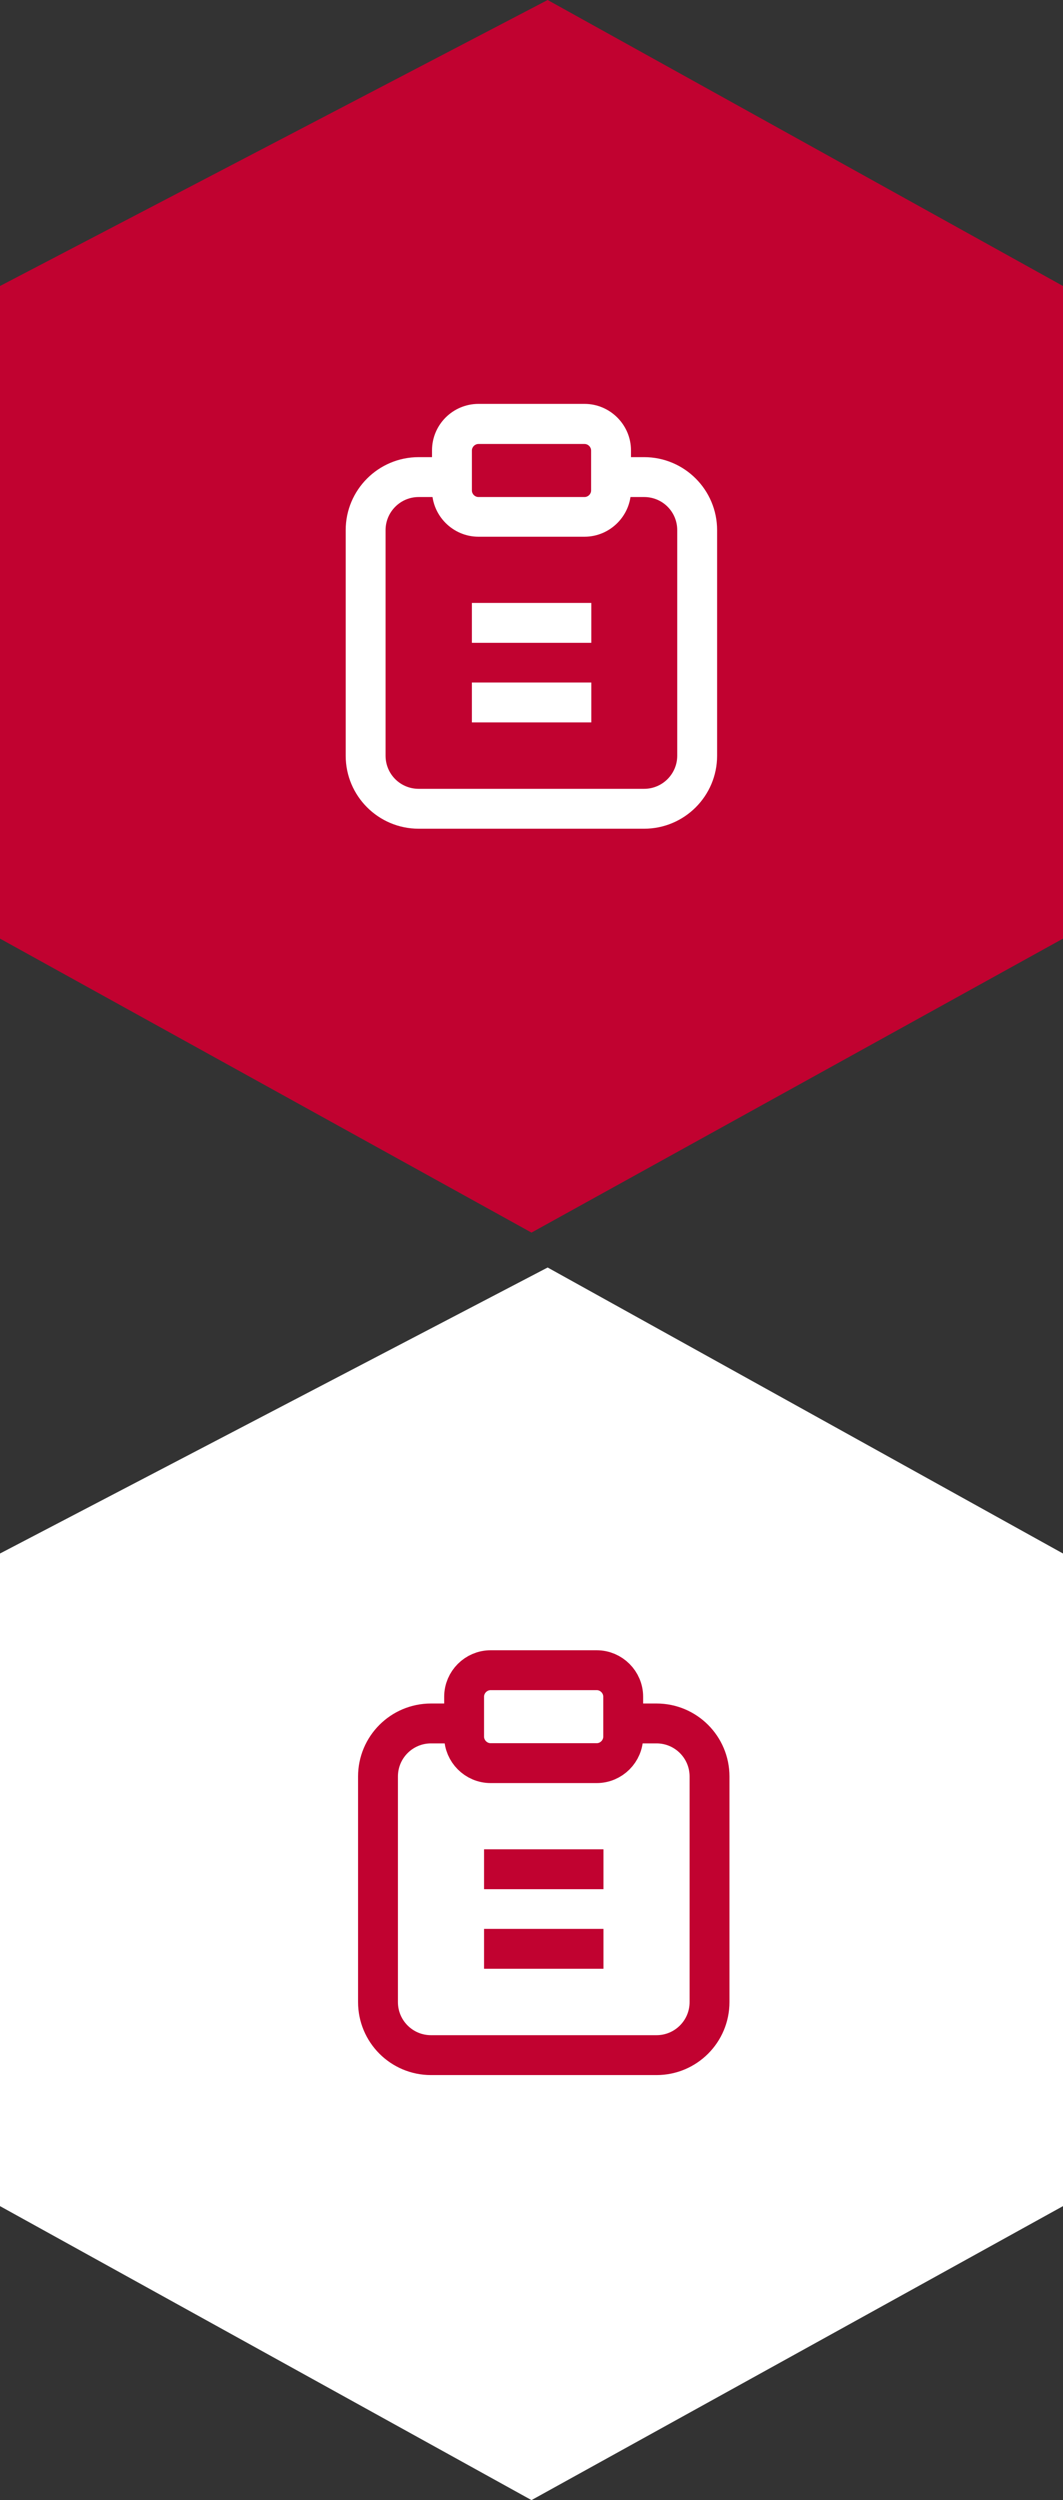
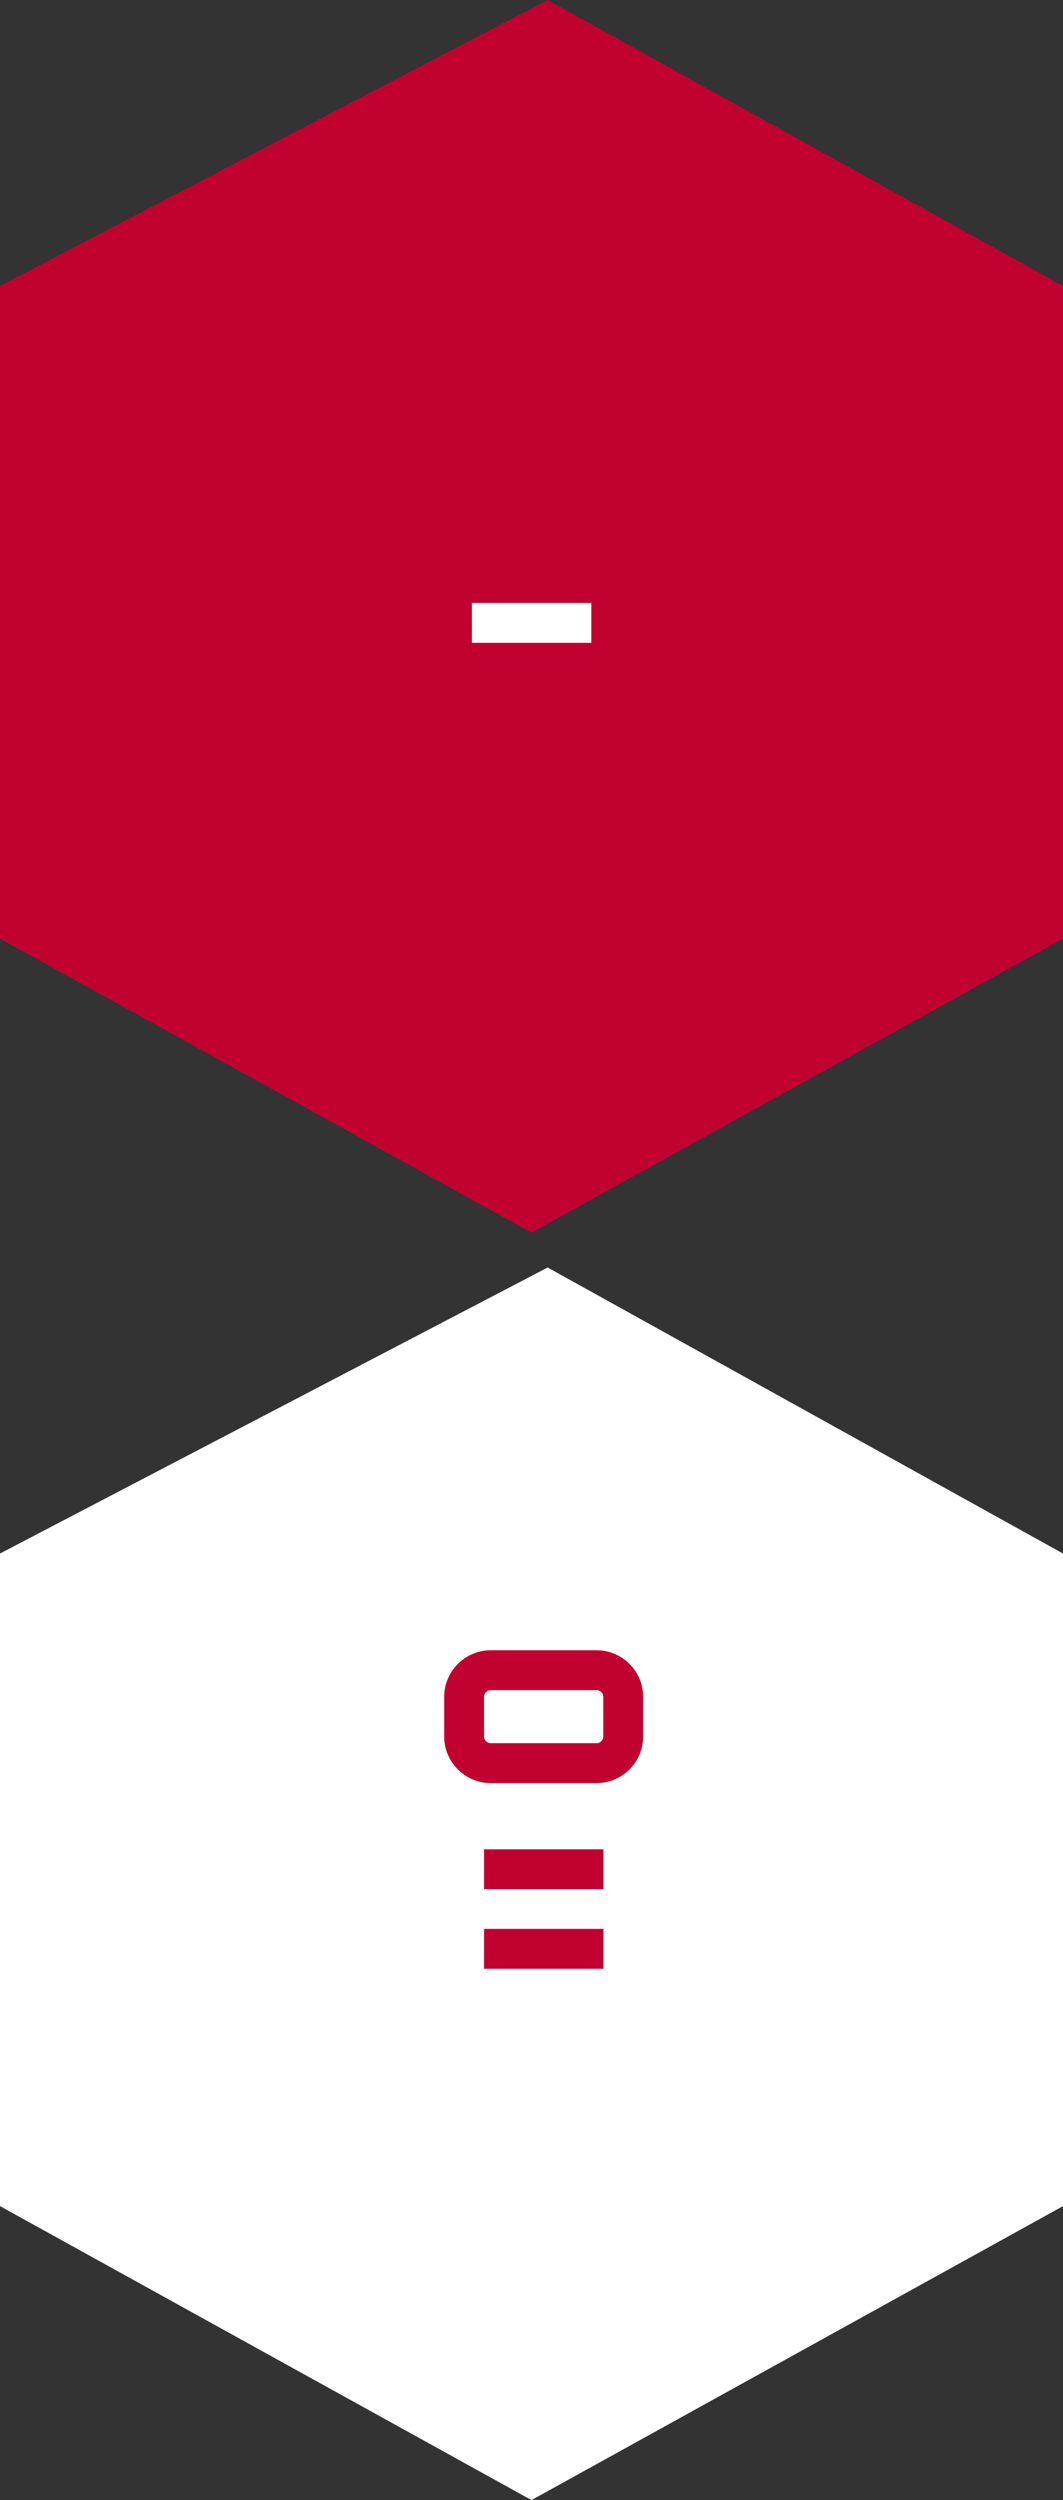
<svg xmlns="http://www.w3.org/2000/svg" id="Layer_1" version="1.1" viewBox="0 0 53.32 125.35">
  <rect x="0" y="0" width="53.32" height="125.35" fill="#333333" stroke="none" />
  <defs>
    <style>
      .st0 {
        fill: #c10230;
      }

      .st1 {
        fill: none;
        stroke: #c10230;
        stroke-miterlimit: 10;
        stroke-width: 2px;
      }

      .st2 {
        fill: #fff;
      }
    </style>
  </defs>
  <g>
    <polygon class="st2" points="53.32 110.61 26.66 125.35 0 110.61 0 77.89 27.47 63.55 53.32 77.89 53.32 110.61" />
    <g>
-       <path class="st1" d="M23.28,86.41h-1.66c-1.47,0-2.66,1.19-2.66,2.66v11.31c0,1.47,1.19,2.66,2.66,2.66h11.31c1.47,0,2.66-1.19,2.66-2.66v-11.31c0-1.47-1.19-2.66-2.66-2.66h-1.66" />
      <path class="st1" d="M29.93,88.4h-5.32c-.73,0-1.33-.6-1.33-1.33v-2c0-.73.6-1.33,1.33-1.33h5.32c.73,0,1.33.6,1.33,1.33v2c0,.73-.6,1.33-1.33,1.33Z" />
      <path class="st1" d="M24.28,93.72h5.99" />
      <path class="st1" d="M24.28,97.71h5.99" />
    </g>
  </g>
  <g>
    <polygon class="st0" points="53.32 47.06 26.66 61.8 0 47.06 0 14.34 27.47 0 53.32 14.34 53.32 47.06" />
    <g>
-       <path class="st2" d="M32.31,41.55h-11.31c-2.02,0-3.66-1.64-3.66-3.66v-11.31c0-2.02,1.64-3.66,3.66-3.66h1.66v2h-1.66c-.92,0-1.66.75-1.66,1.66v11.31c0,.92.74,1.66,1.66,1.66h11.31c.92,0,1.66-.75,1.66-1.66v-11.31c0-.92-.74-1.66-1.66-1.66h-1.66v-2h1.66c2.02,0,3.66,1.64,3.66,3.66v11.31c0,2.02-1.64,3.66-3.66,3.66Z" />
-       <path class="st2" d="M29.32,26.91h-5.32c-1.28,0-2.33-1.05-2.33-2.33v-2c0-1.29,1.05-2.33,2.33-2.33h5.32c1.28,0,2.33,1.05,2.33,2.33v2c0,1.28-1.05,2.33-2.33,2.33ZM24,22.26c-.18,0-.33.15-.33.33v2c0,.18.15.33.33.33h5.32c.18,0,.33-.15.33-.33v-2c0-.18-.15-.33-.33-.33h-5.32Z" />
      <rect class="st2" x="23.67" y="30.23" width="5.99" height="2" />
-       <rect class="st2" x="23.67" y="34.22" width="5.99" height="2" />
    </g>
  </g>
</svg>